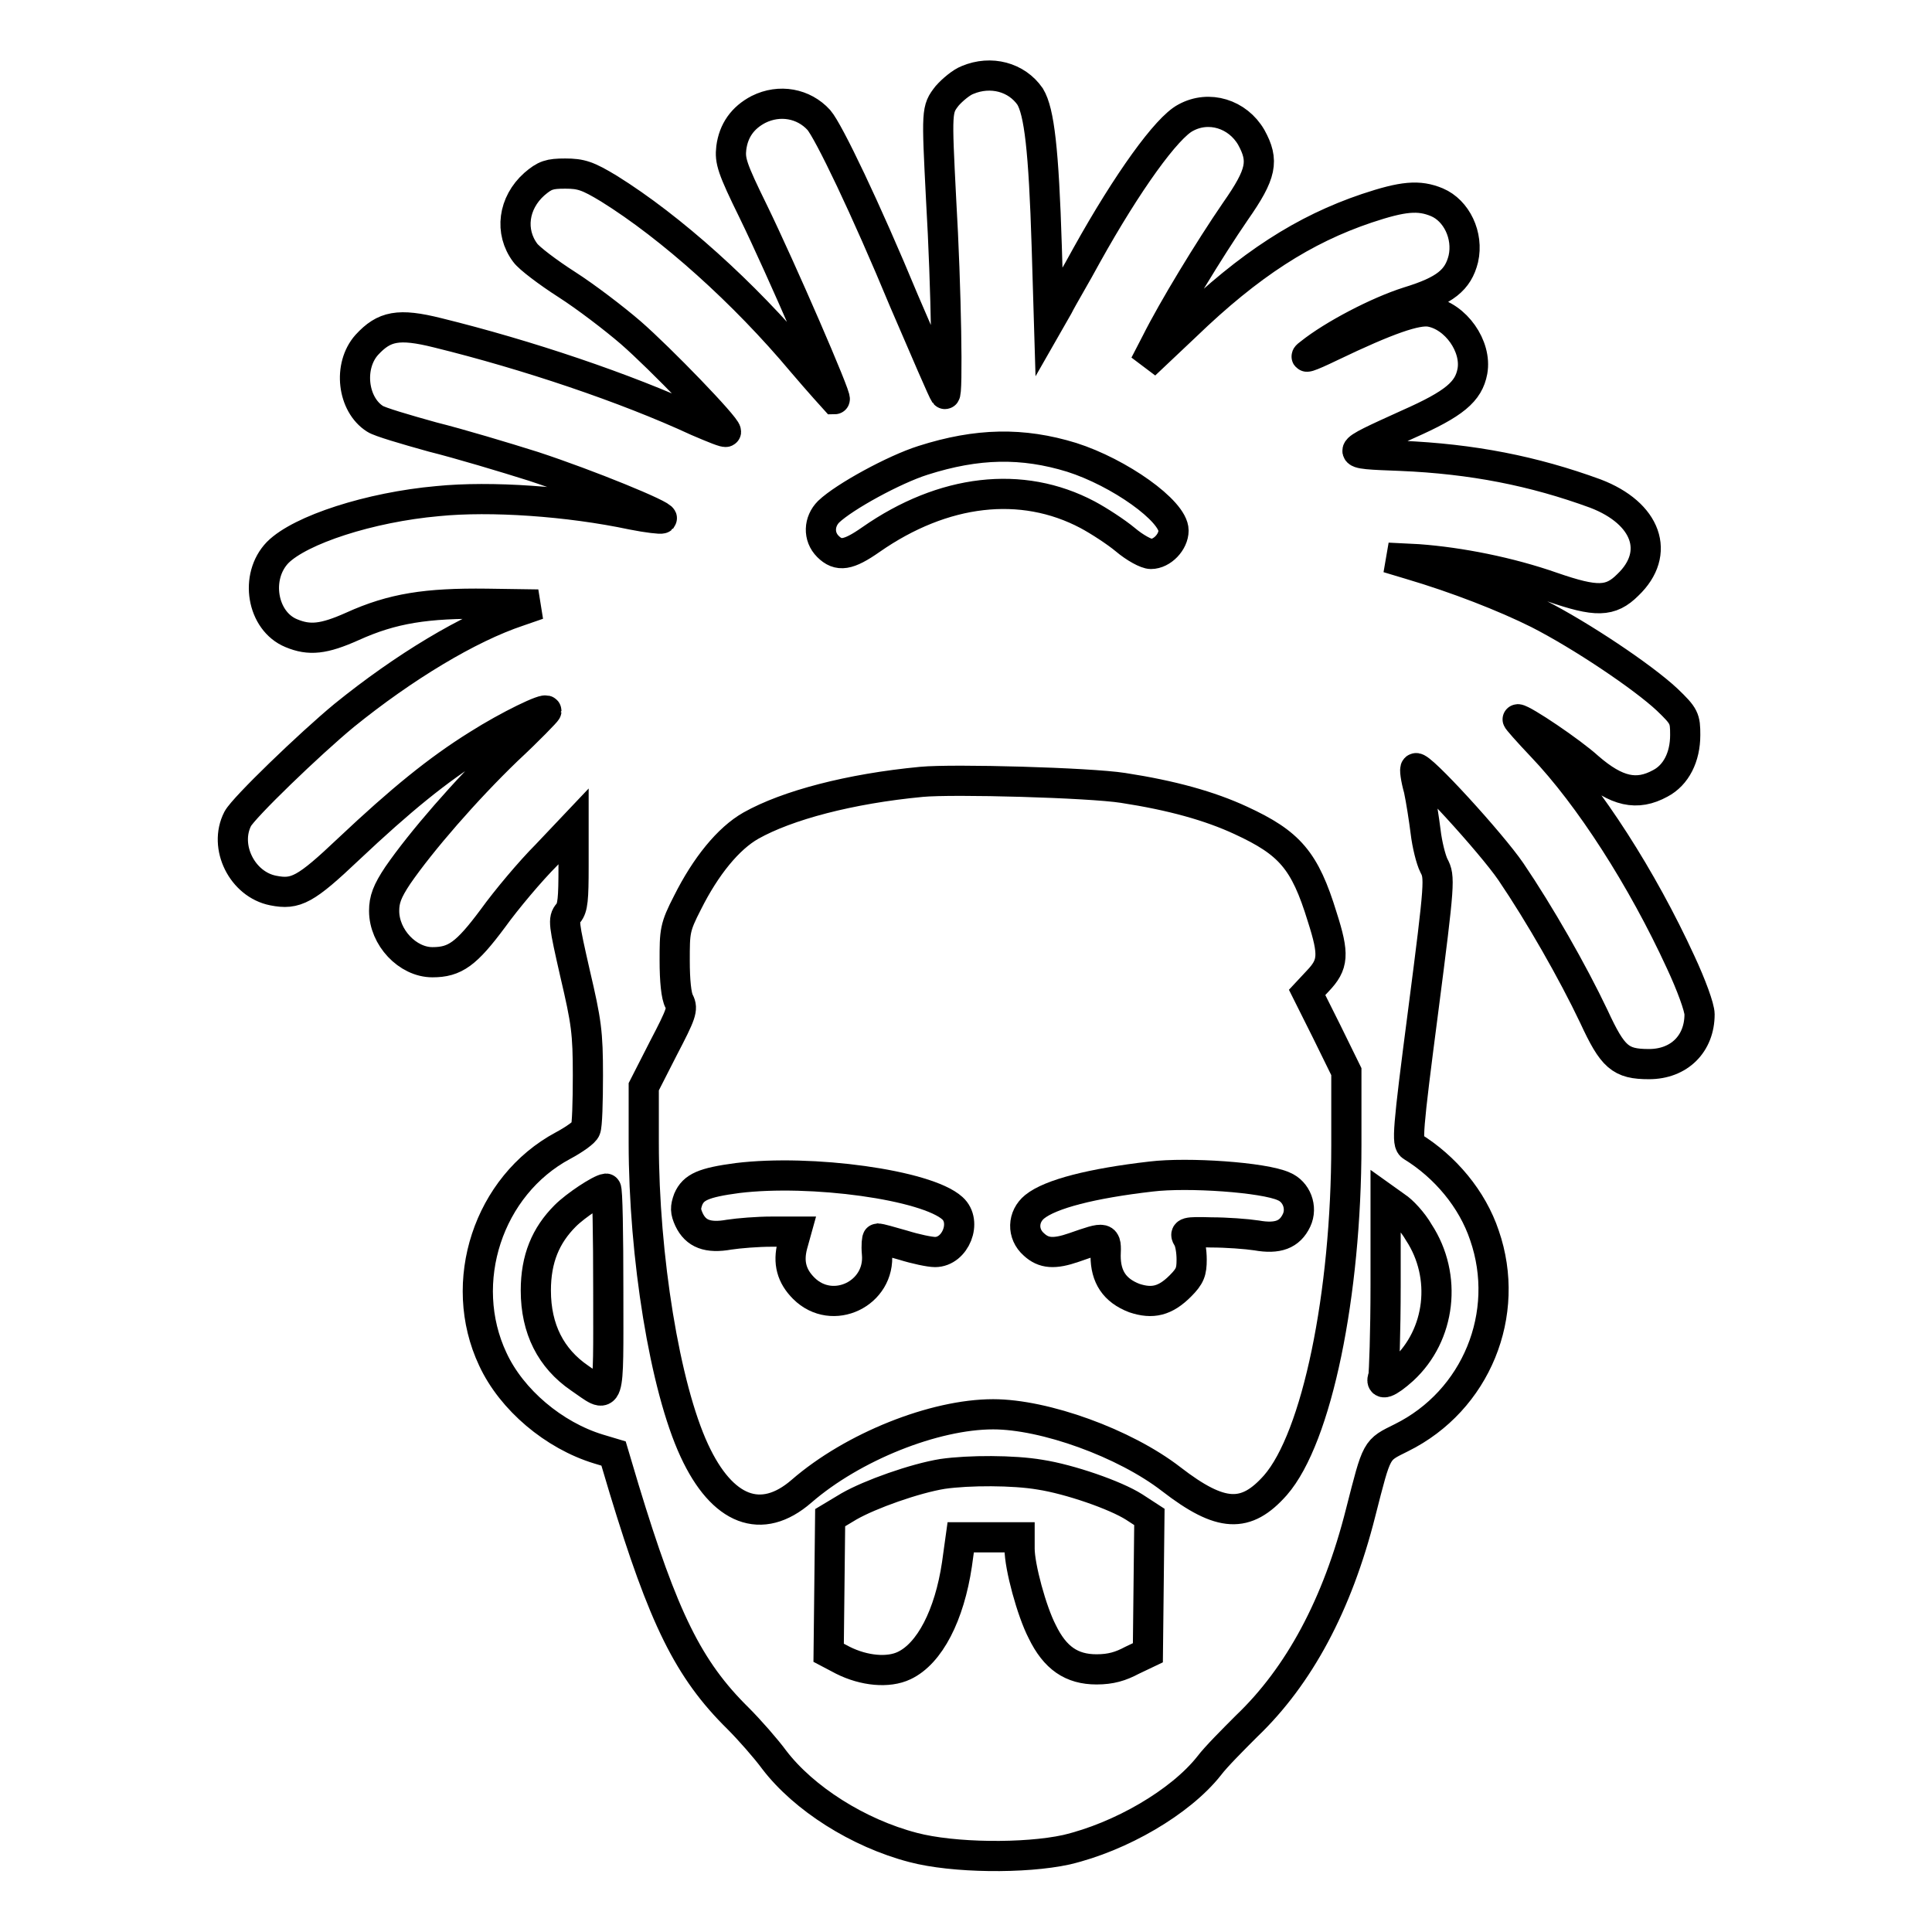
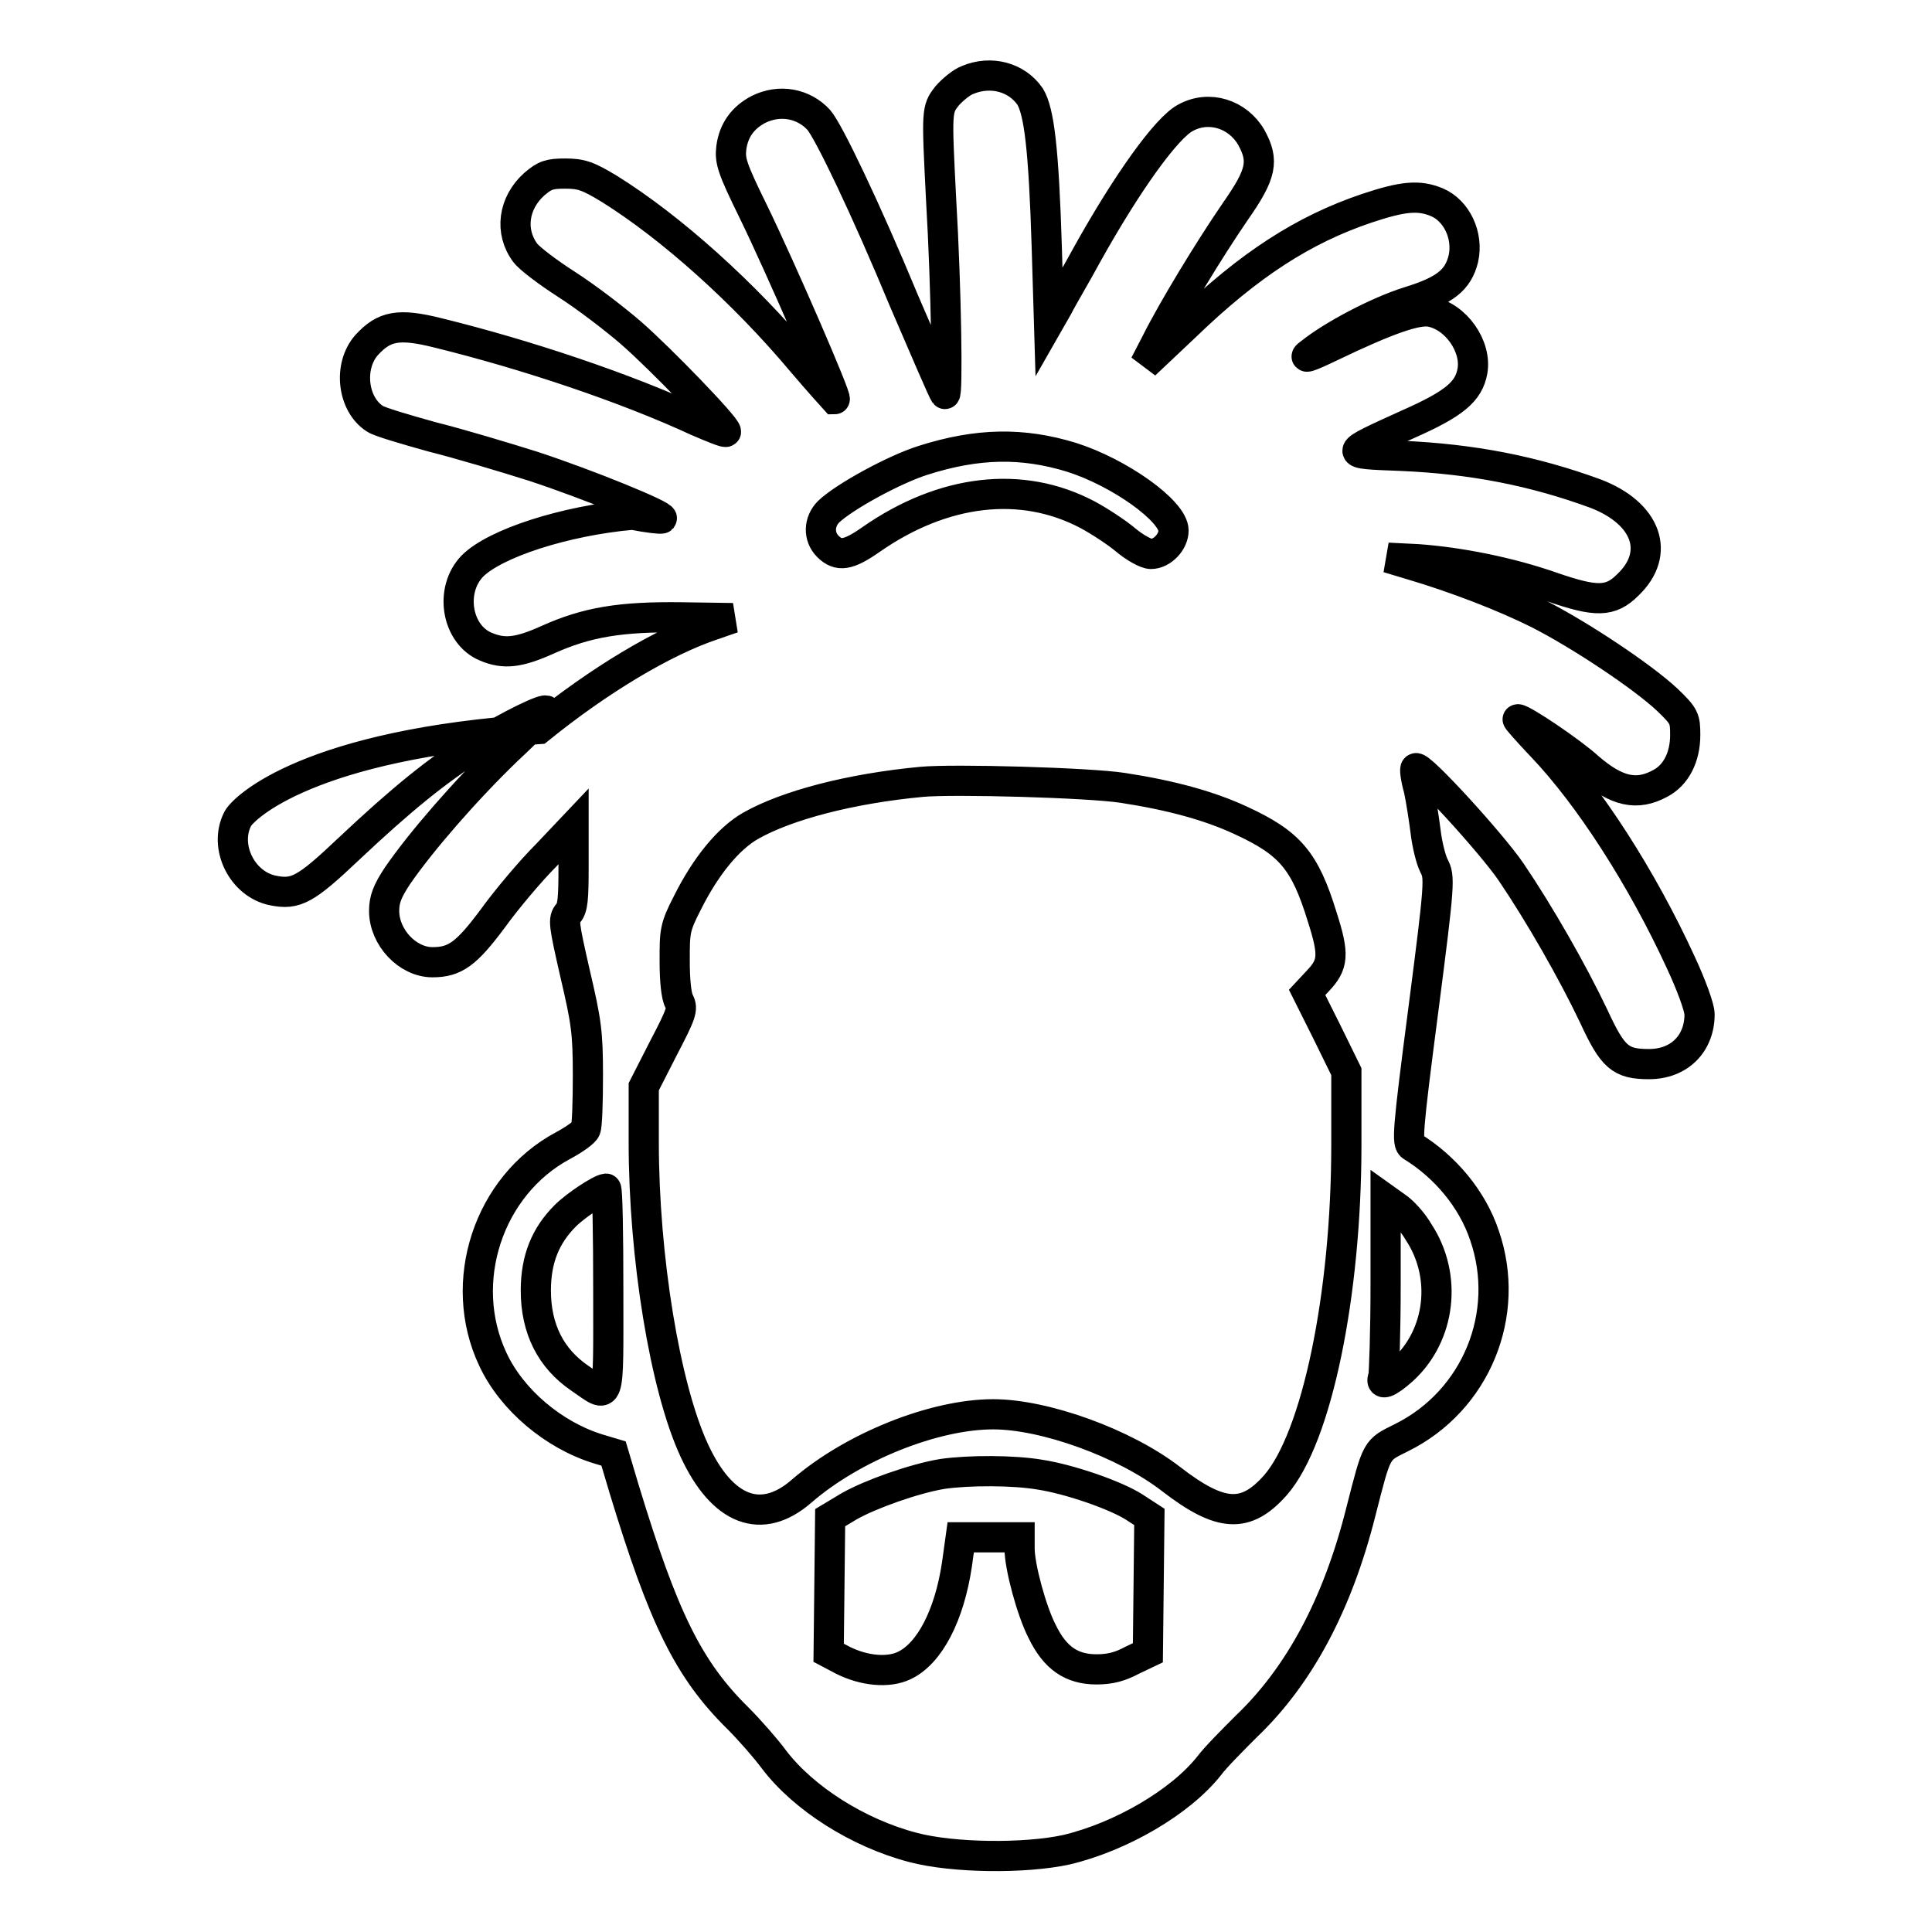
<svg xmlns="http://www.w3.org/2000/svg" version="1.1" x="0px" y="0px" viewBox="0 0 256 256" enable-background="new 0 0 256 256" xml:space="preserve">
  <g>
    <g>
      <g>
-         <path stroke-width="4" fill-opacity="0" stroke="#000000" d="M128.2,10.6c-0.8,0.3-2,1.3-2.7,2.1c-1.4,1.8-1.4,1.9-0.8,13.7c0.7,11.9,0.9,26.2,0.5,25.8c-0.2-0.2-2.6-5.8-5.4-12.3c-5.1-12.3-10-22.5-11.3-24c-2-2.2-5.2-2.8-8-1.4c-2.1,1.1-3.3,2.8-3.6,5.1c-0.2,1.7,0.1,2.7,2.9,8.4c3.7,7.6,11.2,24.9,10.8,24.9c0,0-2-2.2-4.3-4.9C98.6,38.8,88.9,30.1,80.7,25C77.9,23.3,77,23,74.9,23c-2.1,0-2.7,0.2-4.1,1.4c-2.8,2.5-3.3,6.3-1.2,9.1c0.5,0.7,3,2.6,5.5,4.2c2.5,1.6,6.3,4.5,8.5,6.4c3.9,3.4,12.6,12.4,12.6,13.1c0,0.2-1.7-0.5-3.8-1.4c-9.5-4.4-22.6-8.8-34.4-11.7c-5.2-1.3-7.1-0.9-9.4,1.6c-2.5,2.8-1.9,7.9,1.1,9.8c0.6,0.4,4,1.4,7.6,2.4c3.6,0.9,9.6,2.7,13.4,3.9c7.3,2.4,17.3,6.5,17,6.9c-0.1,0.1-1.9-0.1-3.9-0.5C75.3,66.4,65,65.7,58,66.4c-9,0.8-18.2,3.8-21.2,6.8c-3.1,3.2-2.1,9.1,1.8,10.7c2.4,1,4.3,0.8,8.1-0.9c5.3-2.4,9.8-3.1,17.8-3l6.8,0.1l-2.6,0.9c-6.6,2.2-15.2,7.4-23.1,13.8C41,98.6,32.3,107,31.5,108.5c-1.9,3.7,0.6,8.7,4.7,9.5c3,0.6,4.3-0.1,10-5.5c6.9-6.5,11.8-10.5,17.1-13.8c4.1-2.6,9.1-5,9.1-4.5c0,0.1-2.3,2.5-5.2,5.2c-5.5,5.3-11.4,12.1-14.5,16.6c-1.4,2.1-1.8,3.2-1.8,4.7c0,3.5,3.1,6.8,6.4,6.8c3,0,4.5-1.1,8-5.8c1.8-2.5,5-6.3,7.1-8.4l3.6-3.8l0,5.3c0,4.3-0.1,5.5-0.7,6.2c-0.7,0.8-0.6,1.4,0.9,8c1.5,6.4,1.7,7.8,1.7,13.5c0,3.5-0.1,6.7-0.3,7.1c-0.1,0.4-1.5,1.4-3,2.2c-9.9,5.3-14.1,18.1-9.3,28.3c2.5,5.4,8.1,10.1,14,11.9l2,0.6l1.4,4.7c5.2,17.1,8.5,23.9,15.1,30.4c1.5,1.5,3.7,4,4.8,5.5c3.9,5.1,11.1,9.7,18.4,11.6c5.3,1.4,14.8,1.5,20.3,0.3c7.2-1.7,15.1-6.3,18.9-11.1c0.9-1.2,3.2-3.5,5-5.3c6.9-6.6,12-16,15.1-28.3c2.2-8.6,2-8.2,5.4-9.9c9.9-4.9,14.6-16.4,11-26.8c-1.6-4.8-5.2-9.1-9.6-11.8c-0.7-0.4-0.6-2,1.5-18.1c2.2-17,2.2-17.6,1.4-19.1c-0.4-0.8-0.9-2.8-1.1-4.5c-0.2-1.6-0.6-4.2-0.9-5.6c-0.4-1.4-0.6-2.8-0.4-2.8c0.5-0.5,10,9.9,12.6,13.7c3.8,5.6,8.2,13.3,11,19.2c2.5,5.4,3.5,6.3,7.3,6.3c4,0,6.7-2.7,6.7-6.6c0-0.9-1.1-3.9-2.5-6.9c-5.1-11.1-12.1-22-18.4-28.6c-1.9-2-3.3-3.6-3.2-3.6c0.7,0,7.1,4.3,9.4,6.4c3.7,3.2,6.4,3.8,9.5,2.1c2.1-1.1,3.3-3.5,3.3-6.4c0-2.2-0.1-2.5-2.4-4.7c-3.2-3-11.4-8.5-17.1-11.4c-4.4-2.2-10.8-4.7-16.9-6.5l-3-0.9l4,0.2c5.5,0.4,12.1,1.7,17.8,3.7c5.8,2,7.7,2,10-0.3c4.4-4.2,2.5-9.5-4.3-12.1c-8.2-3-16.3-4.6-25.8-5c-7.8-0.3-7.8-0.2,1-4.2c6.1-2.7,8-4.3,8.5-7c0.6-3.3-2.2-7.3-5.6-7.9c-1.8-0.3-5.6,1-13.1,4.6c-3.1,1.5-3.9,1.7-2.8,0.9c3-2.4,8.9-5.5,13-6.8c4.9-1.5,6.6-2.9,7.3-5.7c0.7-3.1-0.9-6.4-3.5-7.5c-2.4-1-4.5-0.8-9.3,0.8c-8.3,2.8-15.5,7.4-24,15.6l-5.4,5.1l1.5-2.9c2.2-4.4,7-12.3,10.5-17.4c3.5-5,3.8-6.7,2.1-9.8c-1.8-3.1-5.6-4.3-8.7-2.6c-2.5,1.3-7.7,8.5-13.1,18.2c-1.4,2.6-3.2,5.6-3.8,6.8l-1.2,2.1l-0.3-10c-0.4-12.9-1-17.9-2.2-19.9C134.7,10.2,131.3,9.3,128.2,10.6z M142,60.6c6.3,2,13.5,7.1,13.5,9.7c0,1.5-1.5,3.1-3,3.1c-0.6,0-2.1-0.8-3.4-1.9c-1.2-1-3.5-2.5-5-3.3c-8.7-4.6-19.1-3.4-28.7,3.3c-3,2.1-4.3,2.3-5.7,0.9c-1.3-1.3-1.2-3.3,0.1-4.6c2.1-2,8.7-5.6,12.5-6.8C129.5,58.7,135.5,58.6,142,60.6z M148.8,104.4c6.5,1,11.5,2.4,15.6,4.3c6.5,3,8.5,5.3,10.8,12.8c1.6,5,1.5,6.3-0.6,8.5l-1.4,1.5l2.6,5.2l2.6,5.3l0,9.7c0,19.8-3.9,38.8-9.4,45.1c-3.9,4.4-7.2,4.3-13.8-0.8c-6.2-4.8-16.8-8.6-23.6-8.6c-7.8,0-18.6,4.3-25.4,10.2c-5.3,4.6-10.5,2.6-14.2-5.4c-3.9-8.4-6.7-25.7-6.7-40.8v-7.4l2.6-5.1c2.4-4.6,2.6-5.2,2.1-6.2c-0.4-0.7-0.6-2.8-0.6-5.4c0-3.9,0-4.4,1.7-7.7c2.4-4.8,5.4-8.5,8.4-10.2c4.8-2.7,13.1-4.9,22.6-5.8C126.3,103.2,144.3,103.7,148.8,104.4z M80.6,171c0,15.4,0.3,14.4-3.8,11.6C73,180,71,176.1,71,171c0-4.2,1.3-7.3,3.9-9.9c1.4-1.4,4.6-3.5,5.4-3.6C80.5,157.5,80.6,163.6,80.6,171z M188,163.3c3.8,5.8,2.9,13.6-2.1,18.2c-2,1.8-3.1,2.2-2.6,0.9c0.1-0.4,0.3-5.9,0.3-12.1v-11.4l1.4,1C185.8,160.4,187.2,161.9,188,163.3z M137.8,195.4c3.9,0.6,10,2.7,12.5,4.3l2,1.3l-0.1,9l-0.1,9L150,220c-1.5,0.8-2.8,1.2-4.7,1.2c-3.3,0-5.5-1.5-7.2-5c-1.4-2.7-3-8.6-3-11v-1.5h-3.9h-3.9l-0.5,3.6c-1,6.7-3.6,11.8-7,13.4c-2.1,1-5.3,0.7-8.1-0.7l-1.9-1l0.1-8.9l0.1-9l2.5-1.5c2.8-1.6,8.7-3.7,12.4-4.3C128.4,194.8,134.3,194.8,137.8,195.4z" />
-         <path stroke-width="4" fill-opacity="0" stroke="#000000" d="M97.7,156.1c-4.5,0.6-5.8,1.2-6.5,2.8c-0.4,1.1-0.4,1.6,0.1,2.7c0.9,1.9,2.5,2.5,5.3,2c1.3-0.2,3.8-0.4,5.6-0.4l3.3,0l-0.5,1.8c-0.6,2.3-0.1,4.1,1.5,5.7c3.8,3.8,10.2,0.7,9.7-4.6c-0.1-1.1,0-2,0.1-2c0.2,0,1.7,0.4,3.4,0.9c1.6,0.5,3.5,0.9,4.2,0.9c2.7,0,4.3-4,2.3-5.8C122.8,157,107.5,154.9,97.7,156.1z" />
-         <path stroke-width="4" fill-opacity="0" stroke="#000000" d="M152.5,155.9c-7.8,0.9-13.3,2.3-15.4,4c-1.6,1.3-1.7,3.6-0.1,5c1.3,1.2,2.7,1.3,5.3,0.4c4.3-1.5,4.3-1.5,4.2,1.1c0,2.8,1.2,4.6,3.8,5.6c2.4,0.8,4.1,0.4,6.1-1.6c1.3-1.3,1.5-1.9,1.5-3.5c0-1.1-0.2-2.3-0.5-2.8c-0.5-0.8-0.3-0.9,3.1-0.8c2,0,4.7,0.2,6,0.4c2.8,0.5,4.4-0.1,5.3-2c0.8-1.7,0-3.8-1.7-4.5C167.5,156,157.4,155.3,152.5,155.9z" />
+         <path stroke-width="4" fill-opacity="0" stroke="#000000" d="M128.2,10.6c-0.8,0.3-2,1.3-2.7,2.1c-1.4,1.8-1.4,1.9-0.8,13.7c0.7,11.9,0.9,26.2,0.5,25.8c-0.2-0.2-2.6-5.8-5.4-12.3c-5.1-12.3-10-22.5-11.3-24c-2-2.2-5.2-2.8-8-1.4c-2.1,1.1-3.3,2.8-3.6,5.1c-0.2,1.7,0.1,2.7,2.9,8.4c3.7,7.6,11.2,24.9,10.8,24.9c0,0-2-2.2-4.3-4.9C98.6,38.8,88.9,30.1,80.7,25C77.9,23.3,77,23,74.9,23c-2.1,0-2.7,0.2-4.1,1.4c-2.8,2.5-3.3,6.3-1.2,9.1c0.5,0.7,3,2.6,5.5,4.2c2.5,1.6,6.3,4.5,8.5,6.4c3.9,3.4,12.6,12.4,12.6,13.1c0,0.2-1.7-0.5-3.8-1.4c-9.5-4.4-22.6-8.8-34.4-11.7c-5.2-1.3-7.1-0.9-9.4,1.6c-2.5,2.8-1.9,7.9,1.1,9.8c0.6,0.4,4,1.4,7.6,2.4c3.6,0.9,9.6,2.7,13.4,3.9c7.3,2.4,17.3,6.5,17,6.9c-0.1,0.1-1.9-0.1-3.9-0.5c-9,0.8-18.2,3.8-21.2,6.8c-3.1,3.2-2.1,9.1,1.8,10.7c2.4,1,4.3,0.8,8.1-0.9c5.3-2.4,9.8-3.1,17.8-3l6.8,0.1l-2.6,0.9c-6.6,2.2-15.2,7.4-23.1,13.8C41,98.6,32.3,107,31.5,108.5c-1.9,3.7,0.6,8.7,4.7,9.5c3,0.6,4.3-0.1,10-5.5c6.9-6.5,11.8-10.5,17.1-13.8c4.1-2.6,9.1-5,9.1-4.5c0,0.1-2.3,2.5-5.2,5.2c-5.5,5.3-11.4,12.1-14.5,16.6c-1.4,2.1-1.8,3.2-1.8,4.7c0,3.5,3.1,6.8,6.4,6.8c3,0,4.5-1.1,8-5.8c1.8-2.5,5-6.3,7.1-8.4l3.6-3.8l0,5.3c0,4.3-0.1,5.5-0.7,6.2c-0.7,0.8-0.6,1.4,0.9,8c1.5,6.4,1.7,7.8,1.7,13.5c0,3.5-0.1,6.7-0.3,7.1c-0.1,0.4-1.5,1.4-3,2.2c-9.9,5.3-14.1,18.1-9.3,28.3c2.5,5.4,8.1,10.1,14,11.9l2,0.6l1.4,4.7c5.2,17.1,8.5,23.9,15.1,30.4c1.5,1.5,3.7,4,4.8,5.5c3.9,5.1,11.1,9.7,18.4,11.6c5.3,1.4,14.8,1.5,20.3,0.3c7.2-1.7,15.1-6.3,18.9-11.1c0.9-1.2,3.2-3.5,5-5.3c6.9-6.6,12-16,15.1-28.3c2.2-8.6,2-8.2,5.4-9.9c9.9-4.9,14.6-16.4,11-26.8c-1.6-4.8-5.2-9.1-9.6-11.8c-0.7-0.4-0.6-2,1.5-18.1c2.2-17,2.2-17.6,1.4-19.1c-0.4-0.8-0.9-2.8-1.1-4.5c-0.2-1.6-0.6-4.2-0.9-5.6c-0.4-1.4-0.6-2.8-0.4-2.8c0.5-0.5,10,9.9,12.6,13.7c3.8,5.6,8.2,13.3,11,19.2c2.5,5.4,3.5,6.3,7.3,6.3c4,0,6.7-2.7,6.7-6.6c0-0.9-1.1-3.9-2.5-6.9c-5.1-11.1-12.1-22-18.4-28.6c-1.9-2-3.3-3.6-3.2-3.6c0.7,0,7.1,4.3,9.4,6.4c3.7,3.2,6.4,3.8,9.5,2.1c2.1-1.1,3.3-3.5,3.3-6.4c0-2.2-0.1-2.5-2.4-4.7c-3.2-3-11.4-8.5-17.1-11.4c-4.4-2.2-10.8-4.7-16.9-6.5l-3-0.9l4,0.2c5.5,0.4,12.1,1.7,17.8,3.7c5.8,2,7.7,2,10-0.3c4.4-4.2,2.5-9.5-4.3-12.1c-8.2-3-16.3-4.6-25.8-5c-7.8-0.3-7.8-0.2,1-4.2c6.1-2.7,8-4.3,8.5-7c0.6-3.3-2.2-7.3-5.6-7.9c-1.8-0.3-5.6,1-13.1,4.6c-3.1,1.5-3.9,1.7-2.8,0.9c3-2.4,8.9-5.5,13-6.8c4.9-1.5,6.6-2.9,7.3-5.7c0.7-3.1-0.9-6.4-3.5-7.5c-2.4-1-4.5-0.8-9.3,0.8c-8.3,2.8-15.5,7.4-24,15.6l-5.4,5.1l1.5-2.9c2.2-4.4,7-12.3,10.5-17.4c3.5-5,3.8-6.7,2.1-9.8c-1.8-3.1-5.6-4.3-8.7-2.6c-2.5,1.3-7.7,8.5-13.1,18.2c-1.4,2.6-3.2,5.6-3.8,6.8l-1.2,2.1l-0.3-10c-0.4-12.9-1-17.9-2.2-19.9C134.7,10.2,131.3,9.3,128.2,10.6z M142,60.6c6.3,2,13.5,7.1,13.5,9.7c0,1.5-1.5,3.1-3,3.1c-0.6,0-2.1-0.8-3.4-1.9c-1.2-1-3.5-2.5-5-3.3c-8.7-4.6-19.1-3.4-28.7,3.3c-3,2.1-4.3,2.3-5.7,0.9c-1.3-1.3-1.2-3.3,0.1-4.6c2.1-2,8.7-5.6,12.5-6.8C129.5,58.7,135.5,58.6,142,60.6z M148.8,104.4c6.5,1,11.5,2.4,15.6,4.3c6.5,3,8.5,5.3,10.8,12.8c1.6,5,1.5,6.3-0.6,8.5l-1.4,1.5l2.6,5.2l2.6,5.3l0,9.7c0,19.8-3.9,38.8-9.4,45.1c-3.9,4.4-7.2,4.3-13.8-0.8c-6.2-4.8-16.8-8.6-23.6-8.6c-7.8,0-18.6,4.3-25.4,10.2c-5.3,4.6-10.5,2.6-14.2-5.4c-3.9-8.4-6.7-25.7-6.7-40.8v-7.4l2.6-5.1c2.4-4.6,2.6-5.2,2.1-6.2c-0.4-0.7-0.6-2.8-0.6-5.4c0-3.9,0-4.4,1.7-7.7c2.4-4.8,5.4-8.5,8.4-10.2c4.8-2.7,13.1-4.9,22.6-5.8C126.3,103.2,144.3,103.7,148.8,104.4z M80.6,171c0,15.4,0.3,14.4-3.8,11.6C73,180,71,176.1,71,171c0-4.2,1.3-7.3,3.9-9.9c1.4-1.4,4.6-3.5,5.4-3.6C80.5,157.5,80.6,163.6,80.6,171z M188,163.3c3.8,5.8,2.9,13.6-2.1,18.2c-2,1.8-3.1,2.2-2.6,0.9c0.1-0.4,0.3-5.9,0.3-12.1v-11.4l1.4,1C185.8,160.4,187.2,161.9,188,163.3z M137.8,195.4c3.9,0.6,10,2.7,12.5,4.3l2,1.3l-0.1,9l-0.1,9L150,220c-1.5,0.8-2.8,1.2-4.7,1.2c-3.3,0-5.5-1.5-7.2-5c-1.4-2.7-3-8.6-3-11v-1.5h-3.9h-3.9l-0.5,3.6c-1,6.7-3.6,11.8-7,13.4c-2.1,1-5.3,0.7-8.1-0.7l-1.9-1l0.1-8.9l0.1-9l2.5-1.5c2.8-1.6,8.7-3.7,12.4-4.3C128.4,194.8,134.3,194.8,137.8,195.4z" />
      </g>
    </g>
  </g>
</svg>